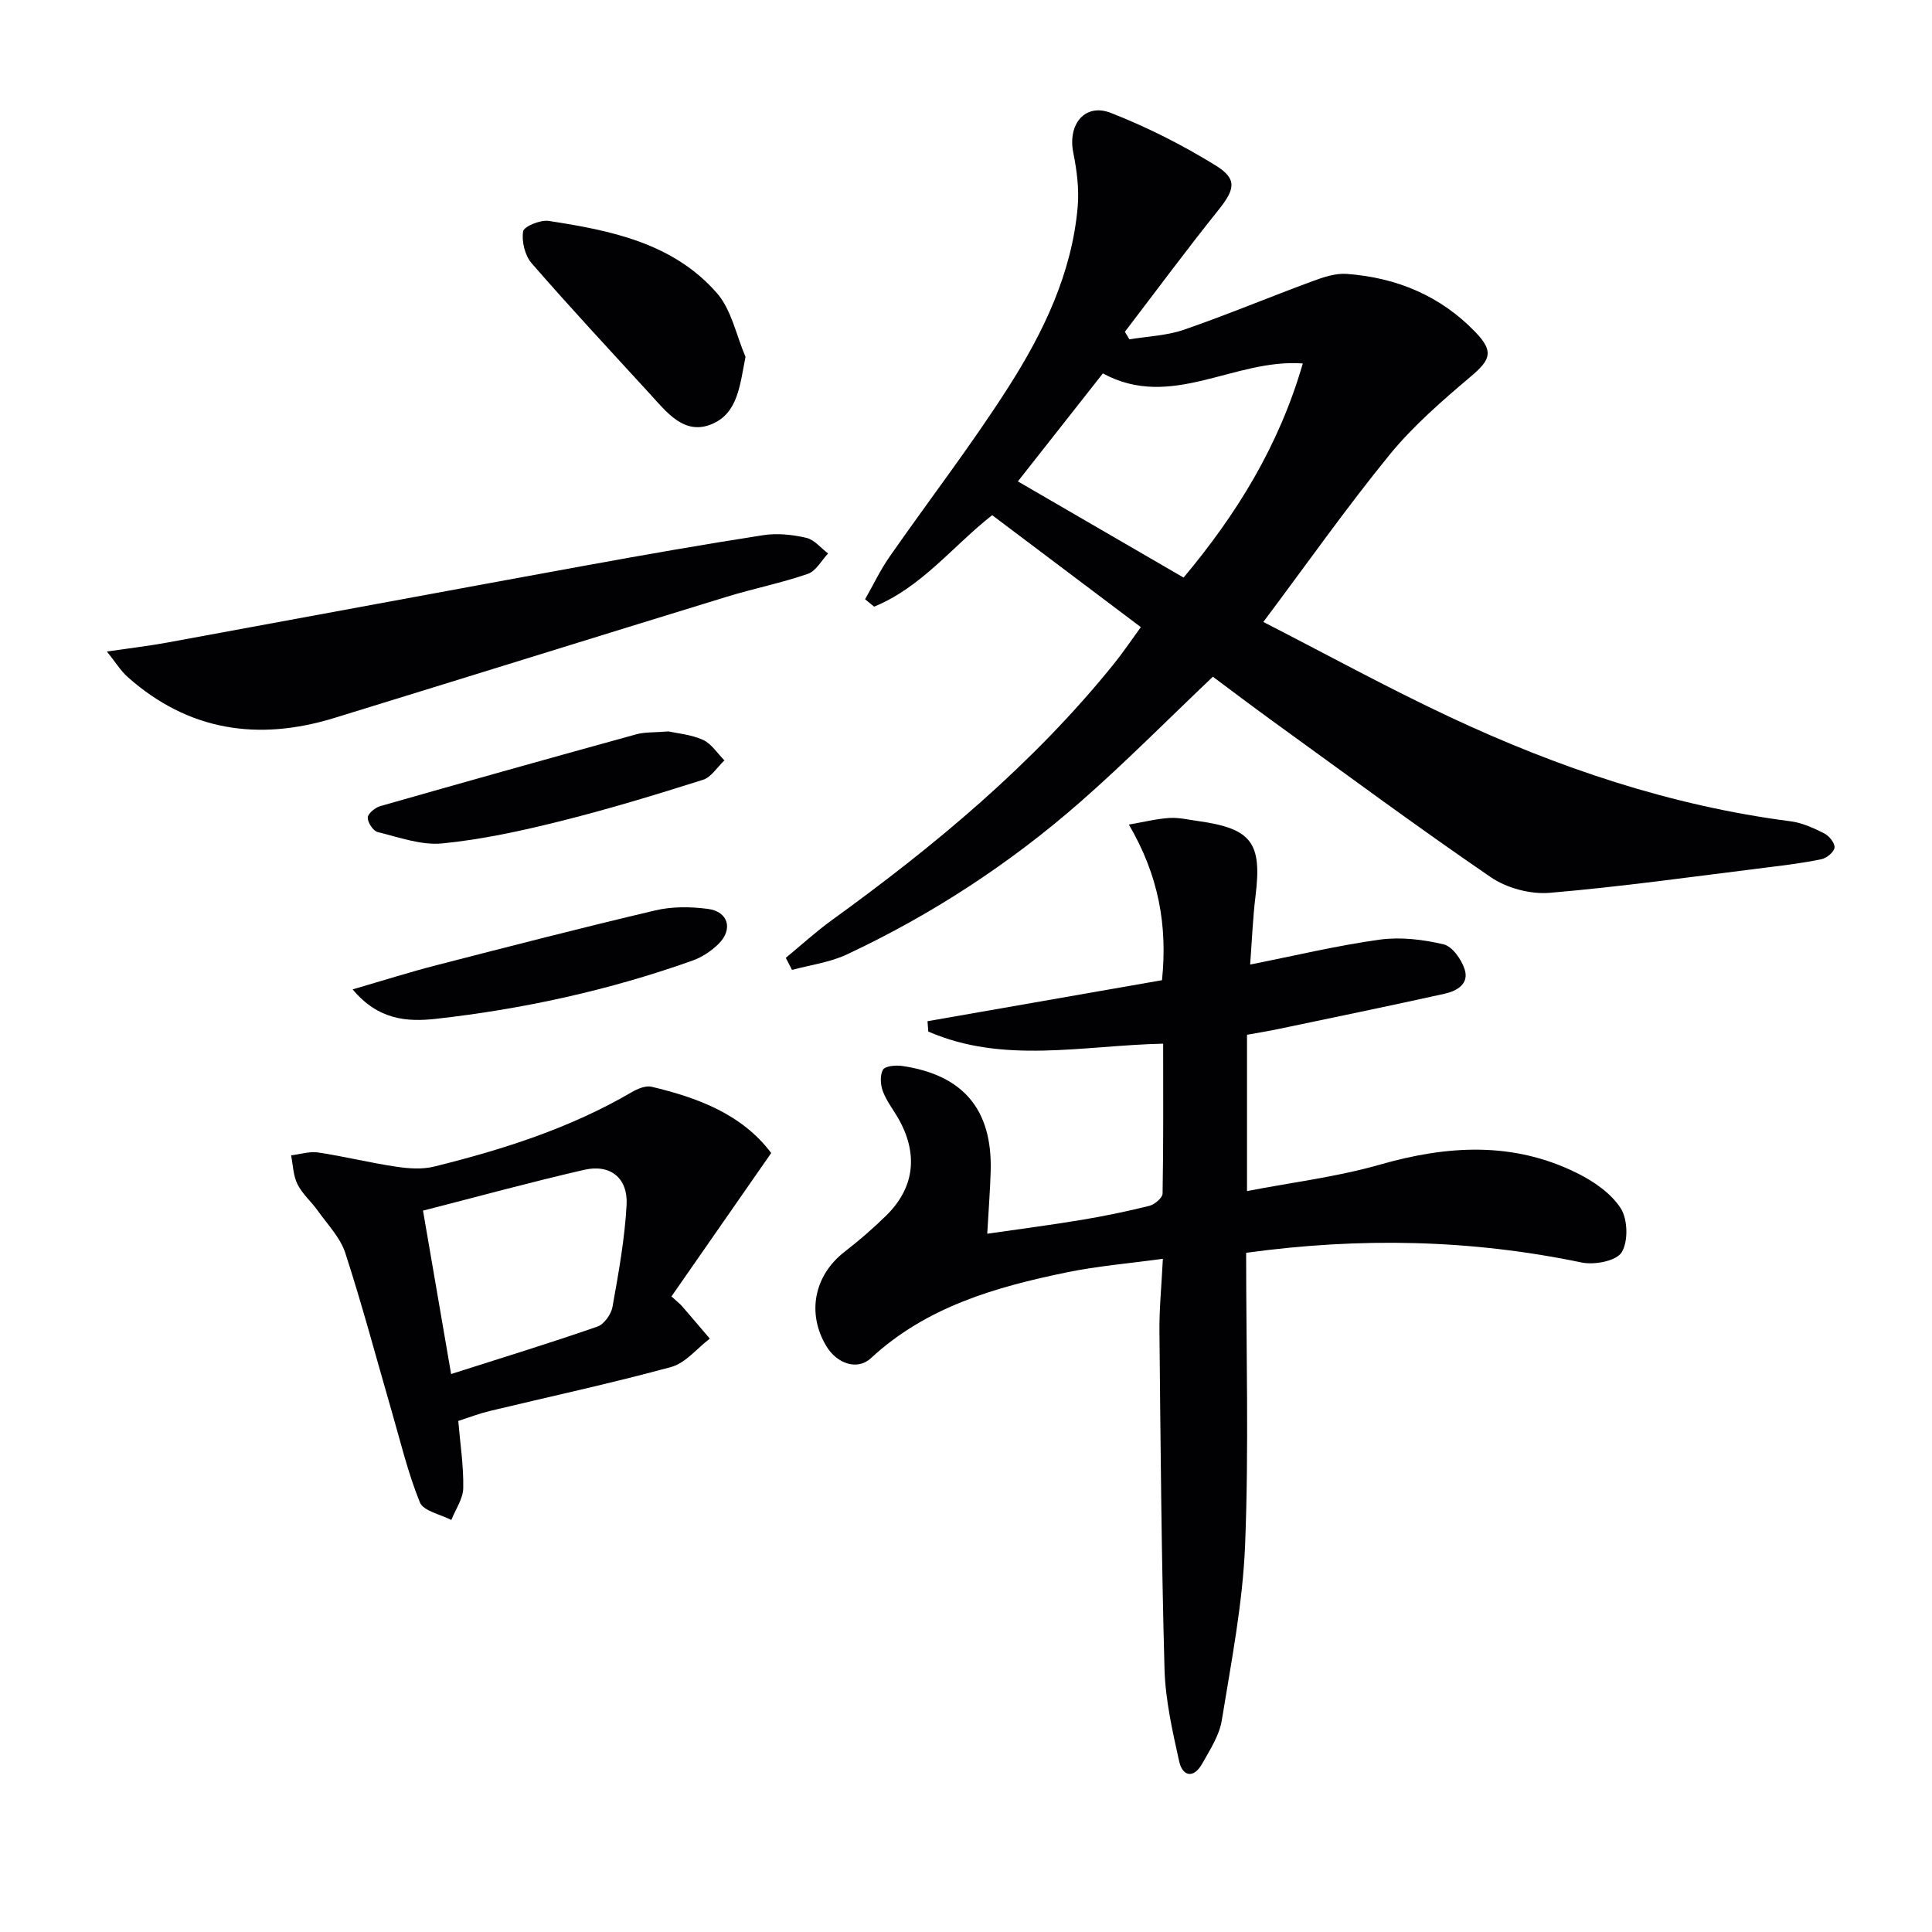
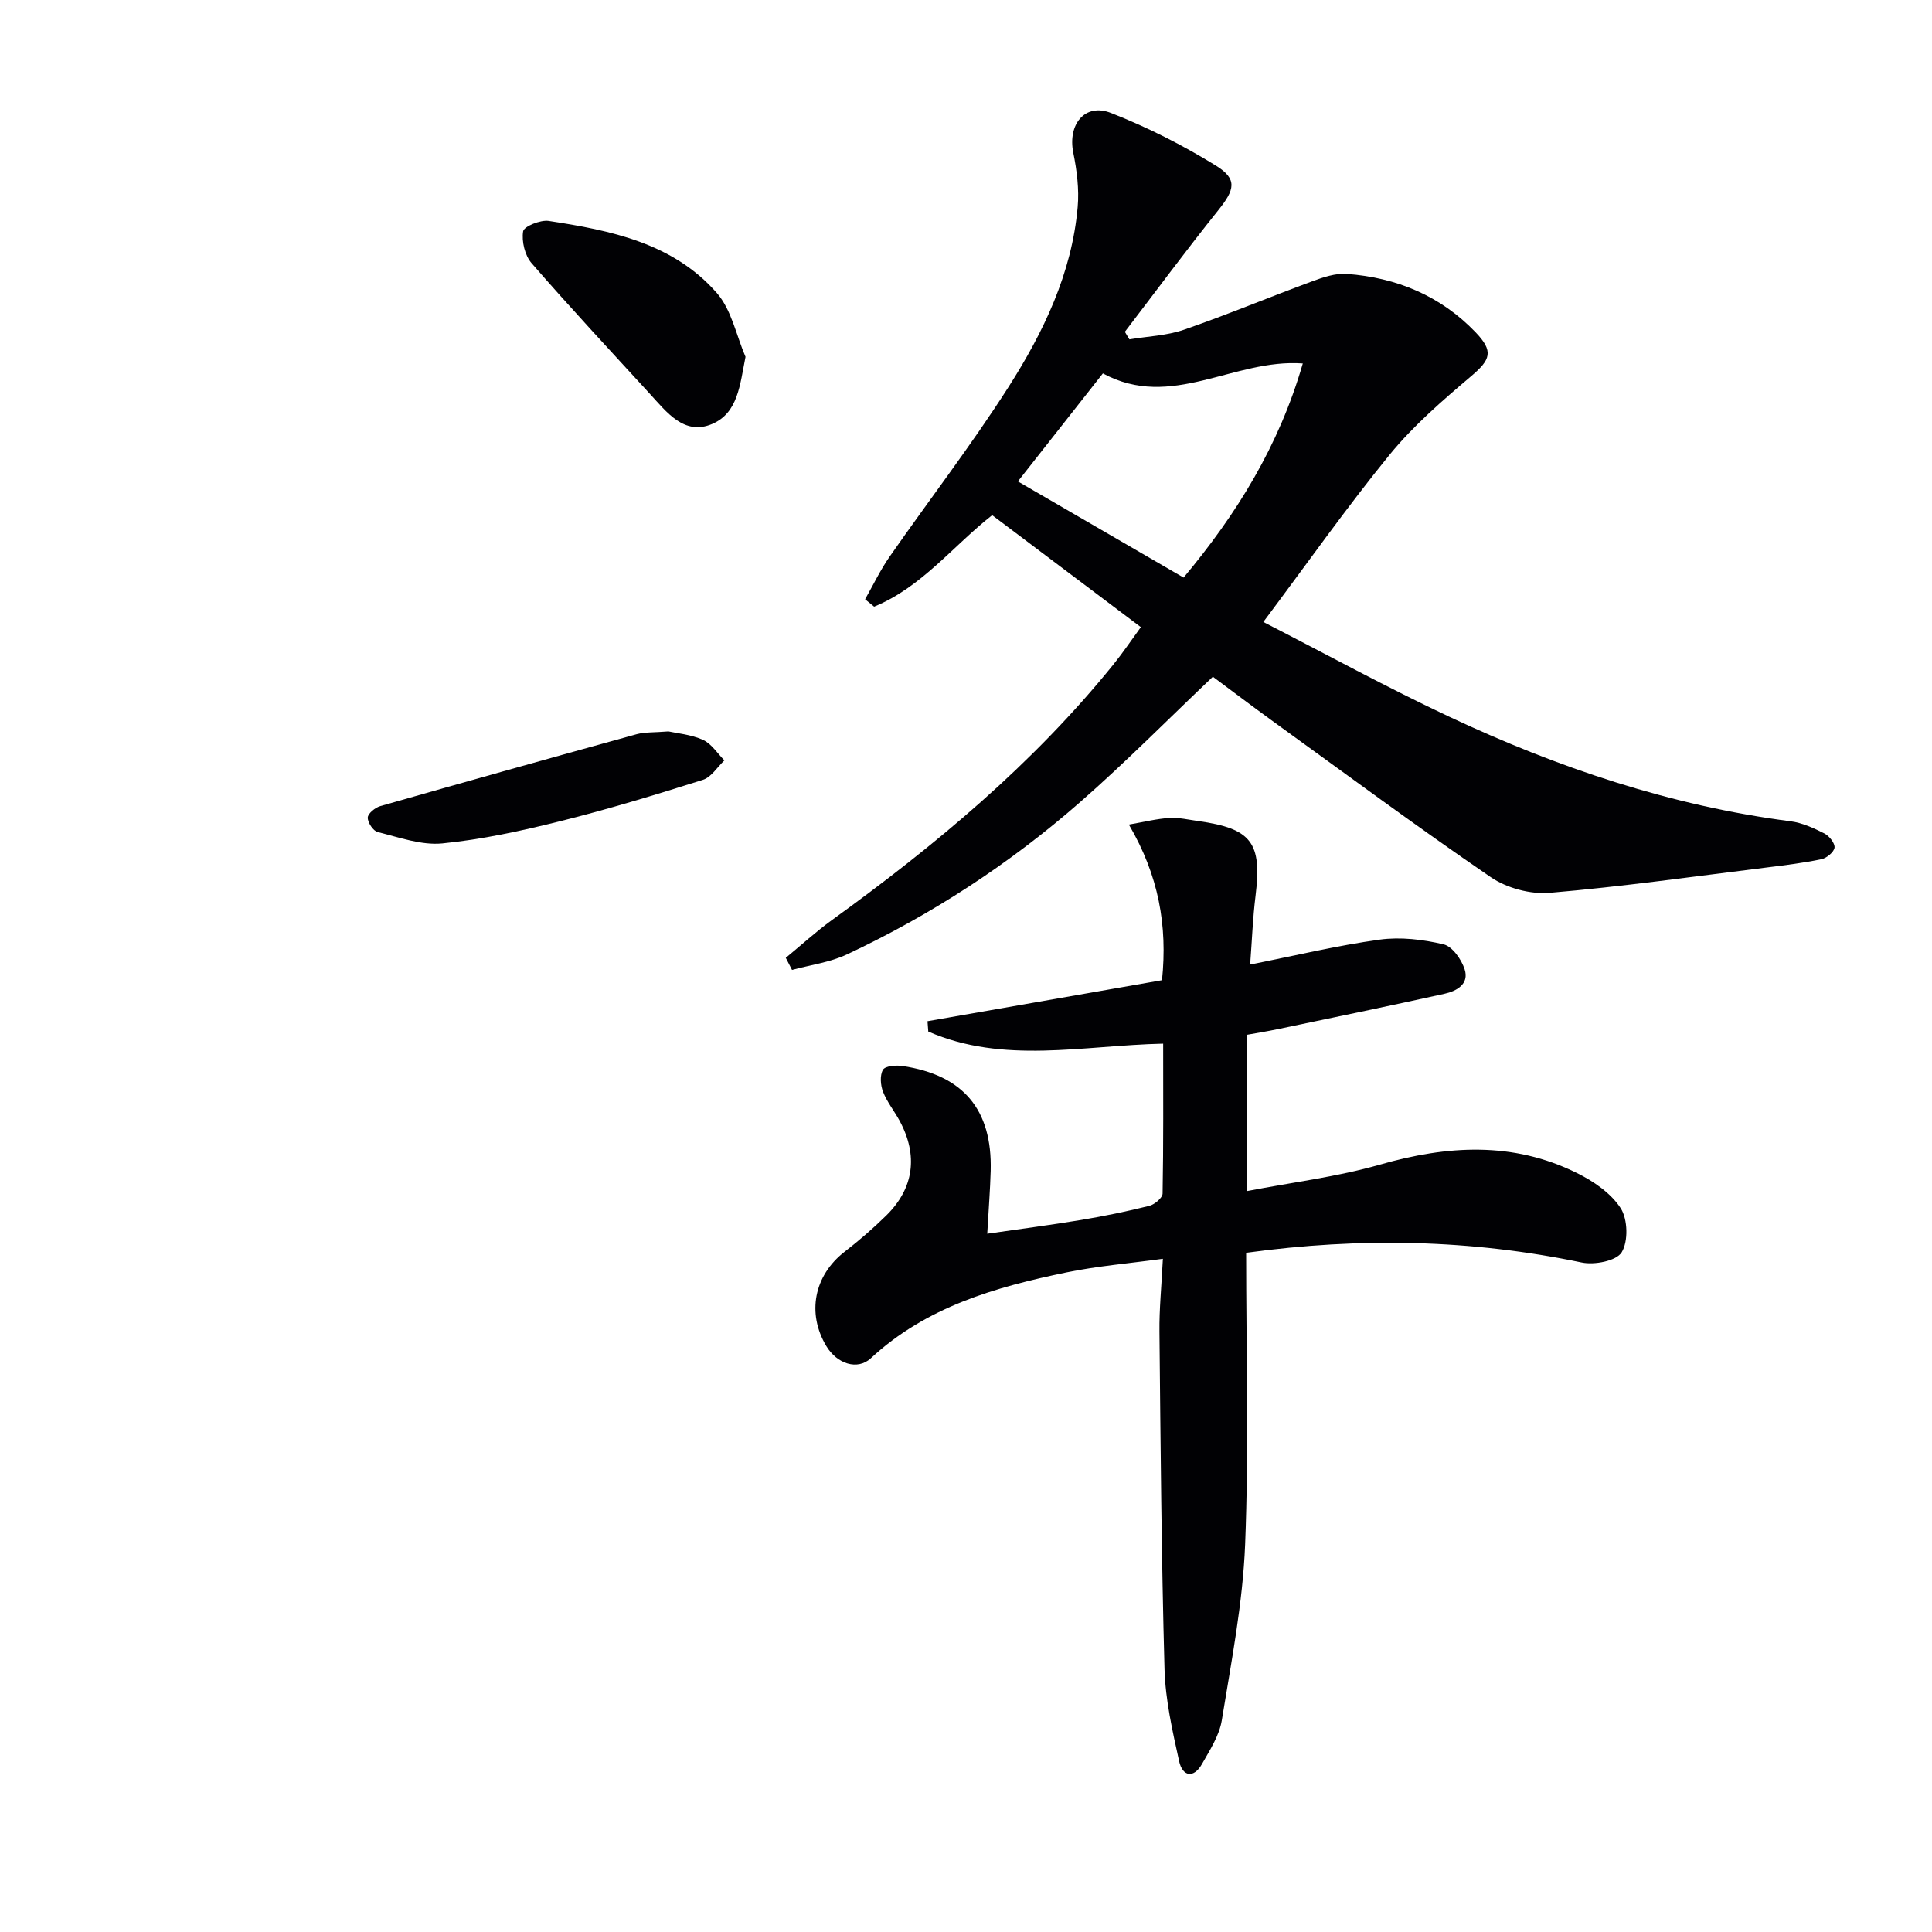
<svg xmlns="http://www.w3.org/2000/svg" enable-background="new 0 0 400 400" viewBox="0 0 400 400">
  <g fill="#010104">
    <path d="m251.11 140.11c-9.33 8.86-18.1 17.74-27.46 25.94-14.59 12.78-30.76 23.33-48.34 31.57-3.51 1.64-7.54 2.16-11.33 3.19-.43-.83-.86-1.67-1.29-2.5 3.17-2.61 6.22-5.4 9.54-7.81 21.39-15.46 41.57-32.25 58.25-52.88 1.97-2.43 3.72-5.04 5.72-7.78-10.38-7.82-20.45-15.41-30.78-23.18-8.03 6.28-14.59 14.92-24.44 18.94-.62-.51-1.25-1.02-1.87-1.53 1.68-2.95 3.14-6.04 5.07-8.81 8.16-11.72 16.91-23.06 24.59-35.09 7.25-11.36 13.14-23.55 14.35-37.3.33-3.71-.17-7.59-.91-11.26-1.18-5.86 2.4-10.34 7.79-8.23 7.52 2.94 14.84 6.65 21.71 10.89 4.55 2.81 3.94 4.98.53 9.24-6.62 8.26-12.92 16.78-19.35 25.19.31.52.63 1.04.94 1.56 3.77-.63 7.71-.76 11.28-1.99 8.94-3.09 17.68-6.75 26.55-10.02 2.29-.85 4.84-1.72 7.19-1.54 10.28.76 19.38 4.52 26.62 12.05 3.84 3.99 3.15 5.71-.9 9.14-5.93 5.03-11.92 10.2-16.82 16.19-8.93 10.94-17.07 22.51-26.19 34.68 13.12 6.73 25.62 13.58 38.49 19.62 22.49 10.56 45.88 18.44 70.67 21.65 2.41.31 4.78 1.4 6.98 2.51 1.01.51 2.22 2.02 2.12 2.94-.11.92-1.63 2.18-2.71 2.4-3.72.78-7.51 1.24-11.29 1.71-14.98 1.85-29.93 3.97-44.96 5.25-3.99.34-8.89-.97-12.2-3.23-15.37-10.51-30.34-21.61-45.44-32.52-4.15-3.02-8.25-6.12-12.11-8.99zm-22.77-62.8c-5.92 7.52-11.55 14.67-17.6 22.36 11.6 6.73 22.75 13.2 34.31 19.91 10.94-13.08 19.74-27.22 24.68-44.33-14.29-1.05-27.2 9.77-41.39 2.06z" />
    <path d="m258 259.38c0 20.42.58 40.42-.21 60.37-.48 12.19-2.87 24.33-4.83 36.42-.51 3.15-2.46 6.14-4.08 9.01-1.77 3.14-4.07 2.58-4.75-.52-1.39-6.29-2.85-12.7-3.03-19.09-.64-23.29-.82-46.6-1.05-69.91-.05-4.62.42-9.25.71-15.04-7.01.96-13.54 1.5-19.91 2.81-14.74 3.04-29.07 7.13-40.55 17.78-2.76 2.56-6.99 1.18-9.21-2.5-4.11-6.84-2.52-14.67 3.77-19.54 3.02-2.34 5.93-4.86 8.65-7.53 5.71-5.63 6.61-12.41 2.76-19.57-1.1-2.04-2.62-3.9-3.45-6.04-.53-1.37-.68-3.4-.01-4.55.46-.79 2.69-.98 4.03-.78 12.62 1.88 18.62 9.05 18.27 21.73-.11 3.97-.43 7.93-.71 13 6.49-.94 12.98-1.78 19.44-2.85 4.74-.79 9.45-1.76 14.11-2.92 1.1-.28 2.73-1.65 2.75-2.54.19-10.29.12-20.58.12-31.04-16.65.37-33.05 4.28-48.63-2.51-.05-.71-.11-1.43-.16-2.14 16.03-2.8 32.05-5.6 48.55-8.49 1.16-11.3-.67-21.64-6.86-32.22 3.18-.55 5.78-1.21 8.41-1.37 1.96-.12 3.96.37 5.94.64 11.06 1.55 13.23 4.48 11.88 15.45-.57 4.59-.74 9.22-1.12 14.26 9.38-1.86 18.05-3.95 26.84-5.16 4.31-.59 8.95-.03 13.22.98 1.8.43 3.69 3.12 4.35 5.17.99 3.06-1.68 4.51-4.18 5.06-11.49 2.54-23.02 4.92-34.55 7.33-2.07.43-4.16.77-6.33 1.16v32.36c9.29-1.8 18.62-2.93 27.53-5.48 13.93-3.98 27.5-4.83 40.75 1.73 3.45 1.7 7.07 4.18 9.08 7.29 1.48 2.29 1.6 6.88.21 9.14-1.1 1.79-5.64 2.66-8.27 2.11-22.88-4.77-45.81-5.26-69.48-2.01z" />
-     <path d="m159.67 238.72c-7.16 10.29-13.94 20.05-20.65 29.69 1.38 1.26 1.78 1.56 2.1 1.92 1.96 2.26 3.9 4.55 5.84 6.82-2.65 2.01-5.02 5.05-8 5.87-12.45 3.4-25.09 6.11-37.64 9.13-2.08.5-4.09 1.28-6.44 2.04.4 4.74 1.12 9.33 1.03 13.91-.04 2.21-1.6 4.4-2.47 6.6-2.25-1.18-5.78-1.85-6.51-3.65-2.51-6.2-4.07-12.79-5.94-19.24-3.14-10.82-6.02-21.71-9.51-32.42-1.03-3.18-3.66-5.86-5.67-8.7-1.34-1.89-3.21-3.48-4.22-5.51-.89-1.77-.92-3.97-1.32-5.98 1.87-.22 3.81-.86 5.61-.59 5.4.81 10.73 2.14 16.14 2.94 2.58.39 5.41.59 7.9-.03 14.2-3.52 28.09-7.93 40.84-15.38 1.21-.71 2.91-1.43 4.14-1.14 9.65 2.29 18.74 5.71 24.77 13.72zm-72.09 11.93c1.93 11.21 3.83 22.24 5.82 33.83 10.46-3.34 20.43-6.4 30.28-9.82 1.39-.48 2.86-2.55 3.13-4.08 1.25-7 2.54-14.06 2.92-21.14.29-5.58-3.4-8.48-8.78-7.24-11.11 2.55-22.12 5.57-33.37 8.45z" />
-     <path d="m22.13 134.89c4.84-.71 8.74-1.16 12.58-1.87 28.69-5.26 57.37-10.61 86.07-15.85 12.39-2.26 24.8-4.44 37.25-6.37 2.88-.45 6.03-.11 8.9.55 1.67.38 3.02 2.12 4.52 3.24-1.38 1.45-2.51 3.64-4.19 4.22-5.48 1.89-11.2 3.03-16.75 4.73-27.12 8.32-54.19 16.77-81.31 25.11-15.76 4.85-30.21 2.68-42.79-8.5-1.41-1.26-2.44-2.97-4.28-5.26z" />
    <path d="m154.35 73.88c-1.16 5.83-1.55 11.61-6.91 13.9-5.78 2.46-9.42-2.46-12.91-6.26-8.21-8.96-16.5-17.86-24.47-27.03-1.39-1.6-2.09-4.52-1.75-6.6.17-1.02 3.58-2.41 5.29-2.15 12.86 1.96 25.75 4.58 34.8 14.91 3.05 3.47 4.03 8.77 5.95 13.23z" />
-     <path d="m73.01 204.84c6.4-1.86 11.87-3.6 17.41-5.02 15.07-3.88 30.14-7.78 45.29-11.34 3.47-.82 7.31-.77 10.87-.3 4.21.55 5.24 4.23 2.19 7.24-1.49 1.47-3.41 2.75-5.37 3.45-17.23 6.14-35 10.04-53.16 12.07-5.97.66-11.95.24-17.23-6.1z" />
    <path d="m138.39 151.43c1.75.39 4.65.63 7.15 1.75 1.76.79 2.98 2.79 4.44 4.25-1.47 1.38-2.72 3.49-4.46 4.03-9.78 3.09-19.62 6.09-29.57 8.57-8.02 2-16.17 3.78-24.37 4.59-4.35.43-8.97-1.27-13.38-2.35-.94-.23-2.09-1.98-2.06-3 .02-.83 1.53-2.07 2.59-2.37 17.68-5.05 35.39-10.01 53.12-14.9 1.74-.45 3.64-.33 6.54-.57z" />
  </g>
</svg>